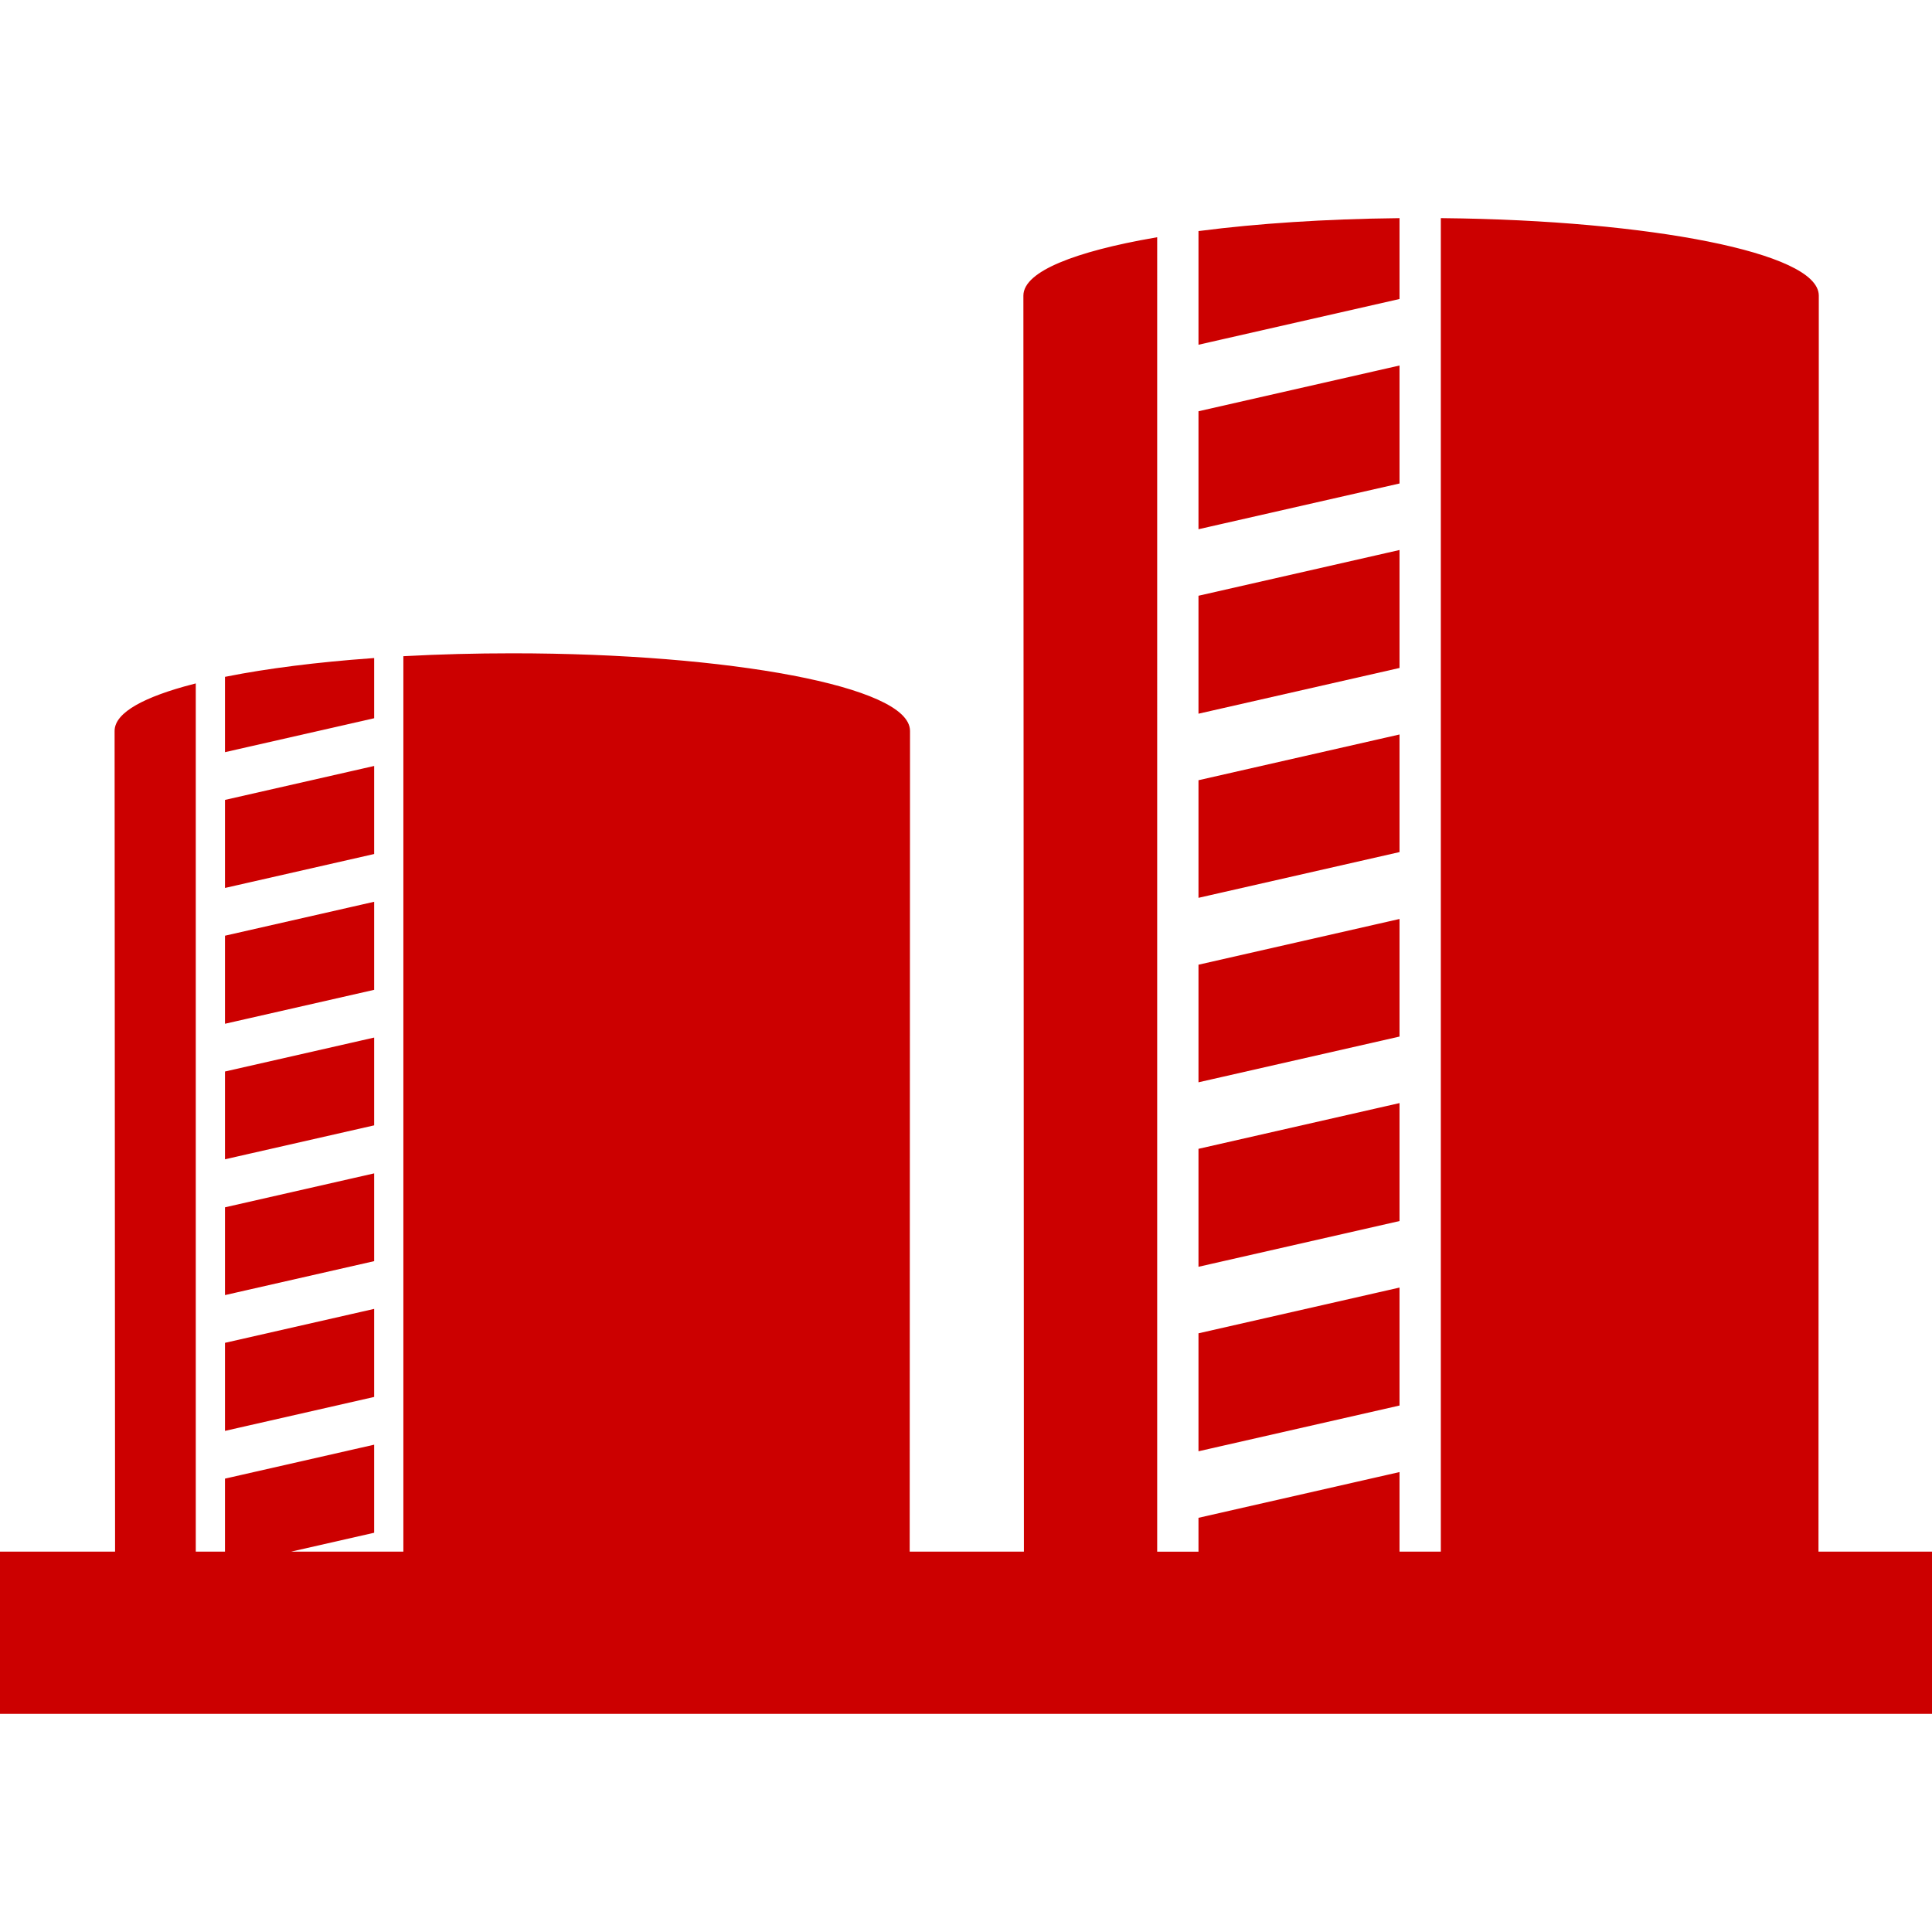
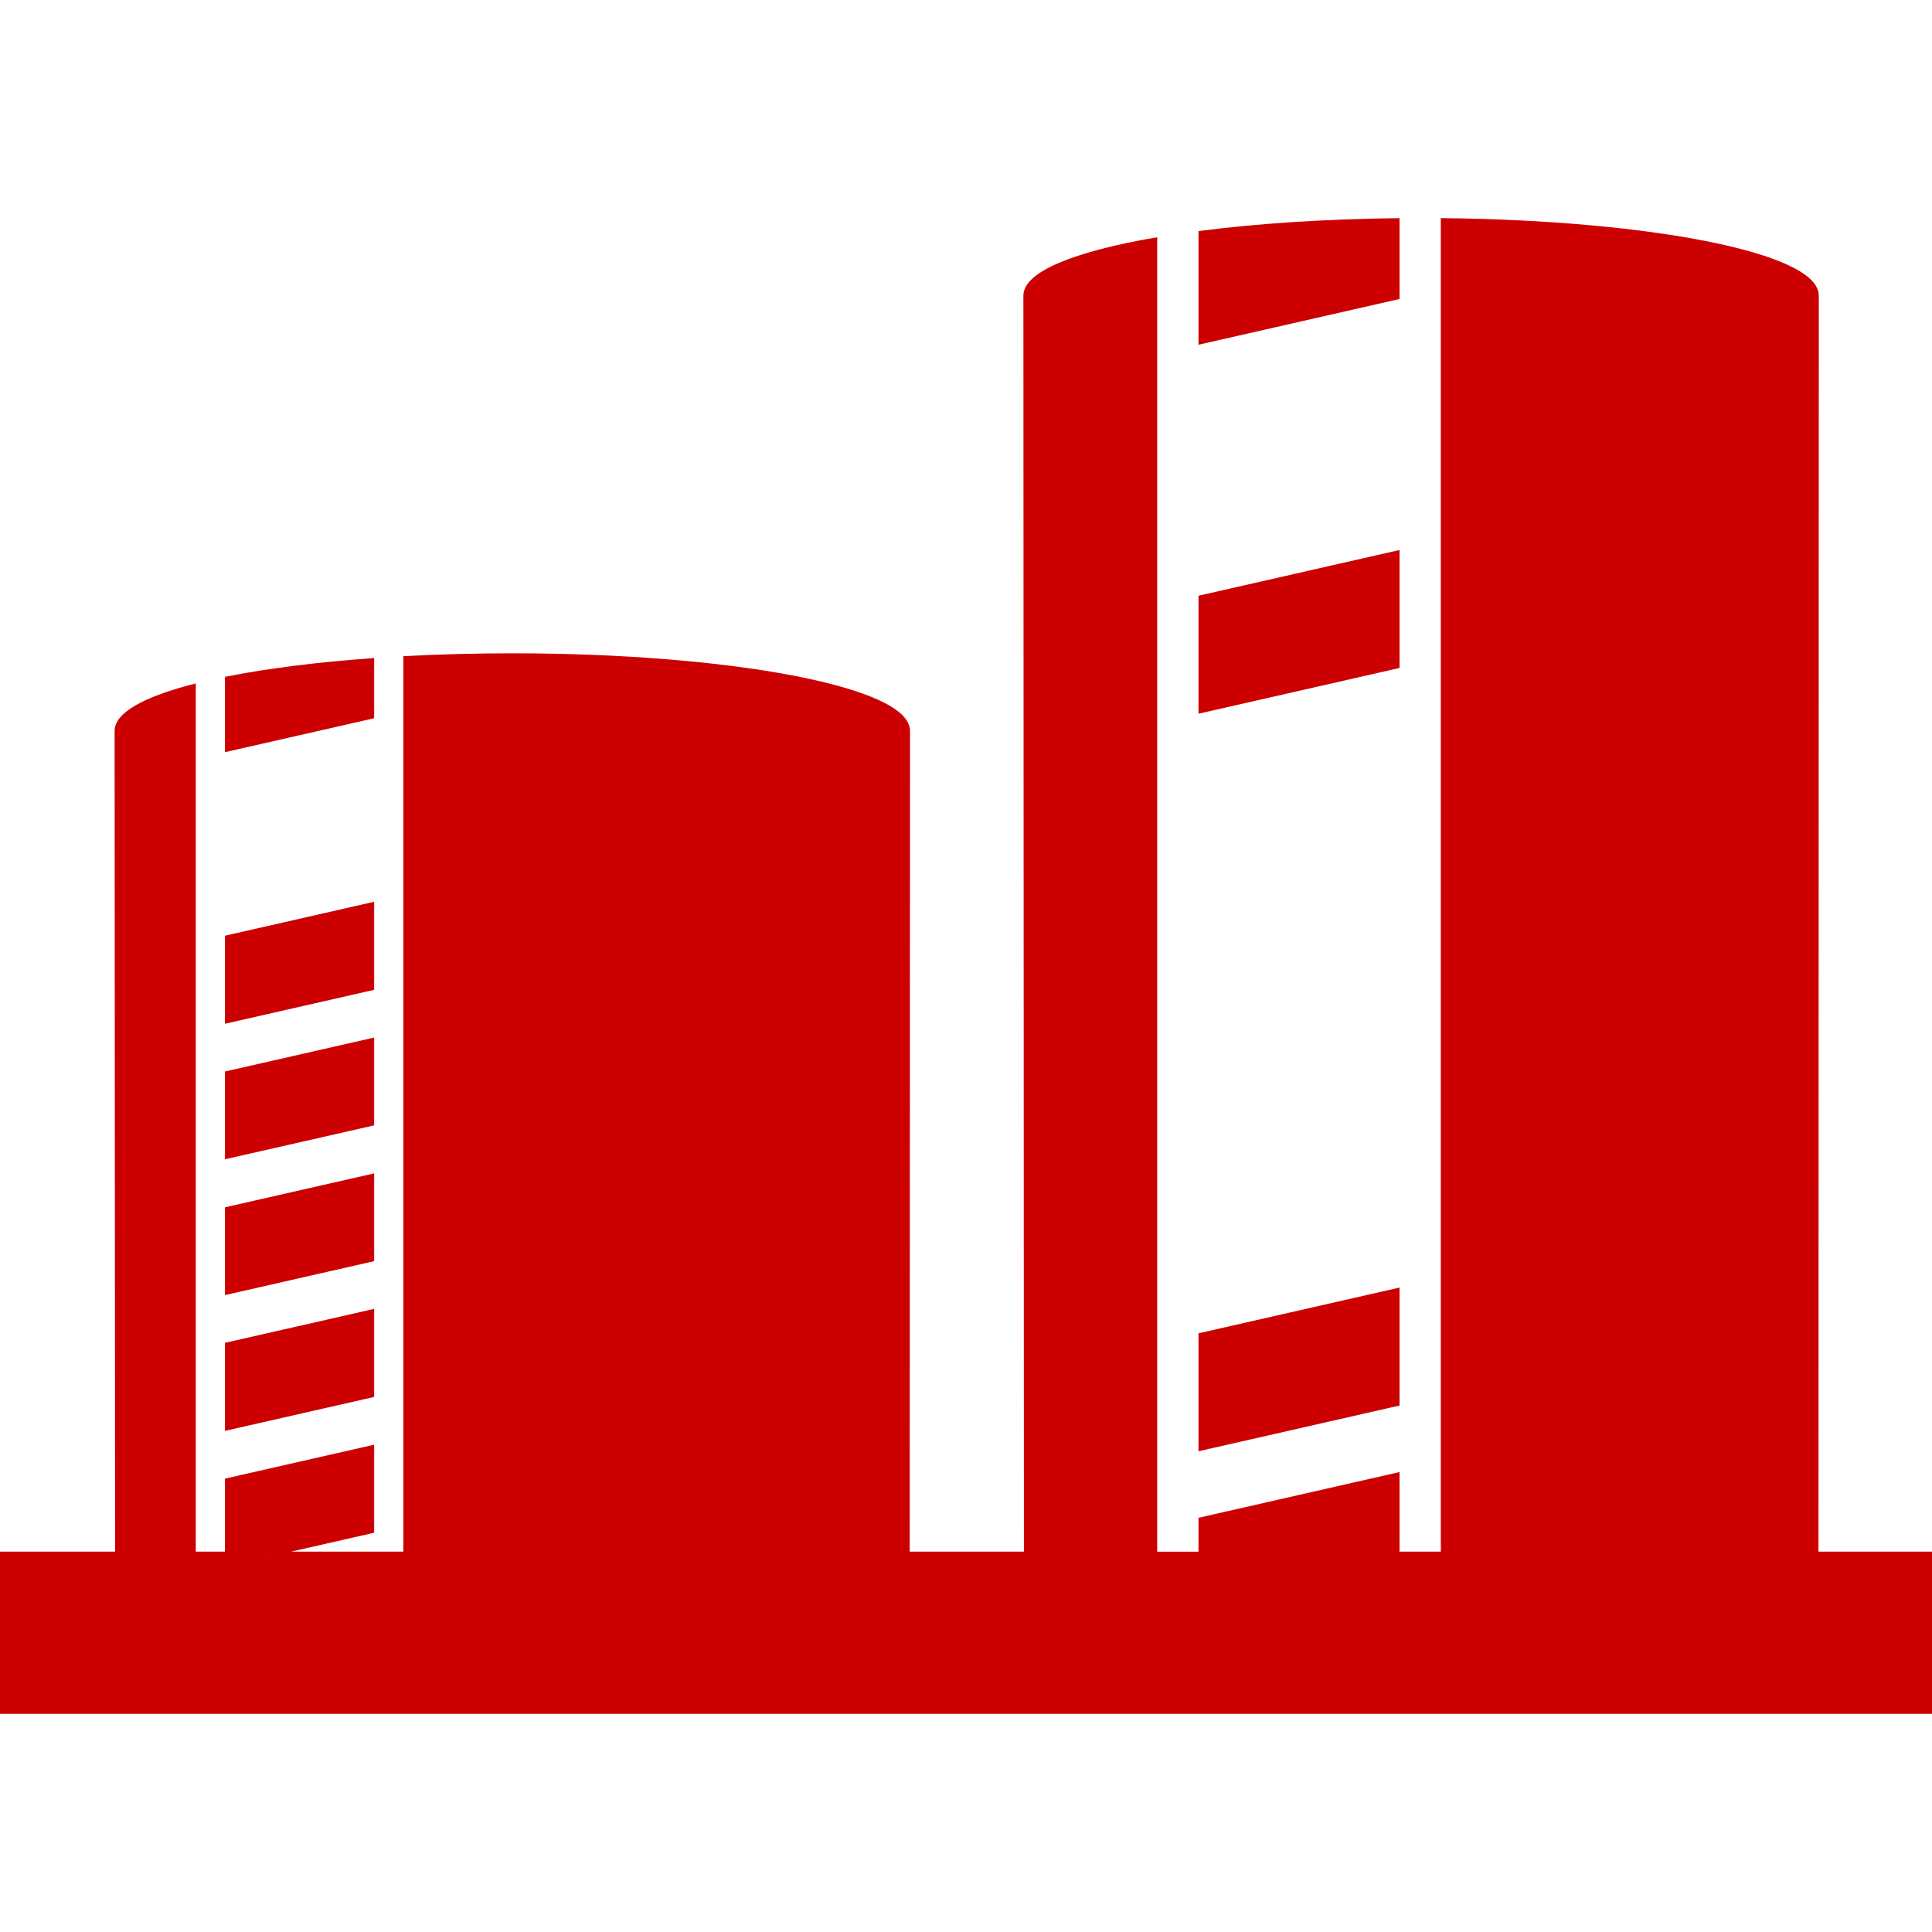
<svg xmlns="http://www.w3.org/2000/svg" fill="#cc0000" version="1.1" id="Capa_1" width="800px" height="800px" viewBox="0 0 427.551 427.551" xml:space="preserve" stroke="#cc0000">
  <g id="SVGRepo_bgCarrier" stroke-width="0" />
  <g id="SVGRepo_tracerCarrier" stroke-linecap="round" stroke-linejoin="round" />
  <g id="SVGRepo_iconCarrier">
    <g>
      <g>
        <polygon points="309.215,285.564 265.725,295.461 265.725,320.54 309.215,310.643 " />
        <path d="M309.215,48.781c-16.043,0.183-30.924,1.187-43.49,2.796v24.088l43.49-9.896V48.781z" />
-         <polygon points="309.215,163.167 265.725,173.063 265.725,198.062 309.215,188.166 " />
-         <polygon points="309.215,81.514 265.725,91.411 265.725,116.492 309.215,106.595 " />
        <polygon points="309.215,122.341 265.725,132.238 265.725,157.316 309.215,147.42 " />
-         <polygon points="309.215,244.738 265.725,254.635 265.725,279.713 309.215,269.816 " />
-         <polygon points="309.215,203.995 265.725,213.889 265.725,238.887 309.215,228.991 " />
        <polygon points="82.3,260.293 50.287,267.579 50.287,285.978 82.3,278.693 " />
        <polygon points="82.3,290.284 50.287,297.569 50.287,316.03 82.3,308.744 " />
        <path d="M82.3,146.16c-12.213,0.886-23.121,2.275-32.014,4.037v15.632l32.014-7.284V146.16z" />
        <polygon points="82.3,230.24 50.287,237.524 50.287,255.924 82.3,248.641 " />
-         <polygon points="82.3,170.135 50.287,177.42 50.287,195.879 82.3,188.594 " />
        <polygon points="82.3,200.189 50.287,207.472 50.287,225.933 82.3,218.649 " />
        <path d="M401.93,343.879C401.949,264.338,402,65.618,402,65.43c0-8.901-36.582-16.173-82.646-16.654v295.104h-10.139v-17.487 l-43.49,9.896v7.594h-10.14V53.094c-17.578,3.05-28.61,7.448-28.61,12.335c0,0.188,0.081,198.91,0.116,278.449h-26.277 c0.023-59.871,0.072-181.941,0.072-182.121c0-9.214-39.18-16.681-87.514-16.681c-8.182,0-16.098,0.215-23.609,0.615v198.187H59.97 l22.33-5.08v-18.461l-32.014,7.283v16.258h-7.461V151.886c-10.664,2.766-16.965,6.179-16.965,9.871 c0,0.179,0.072,122.25,0.107,182.121H0v34.897h427.551v-34.896H401.93z" />
      </g>
    </g>
  </g>
</svg>